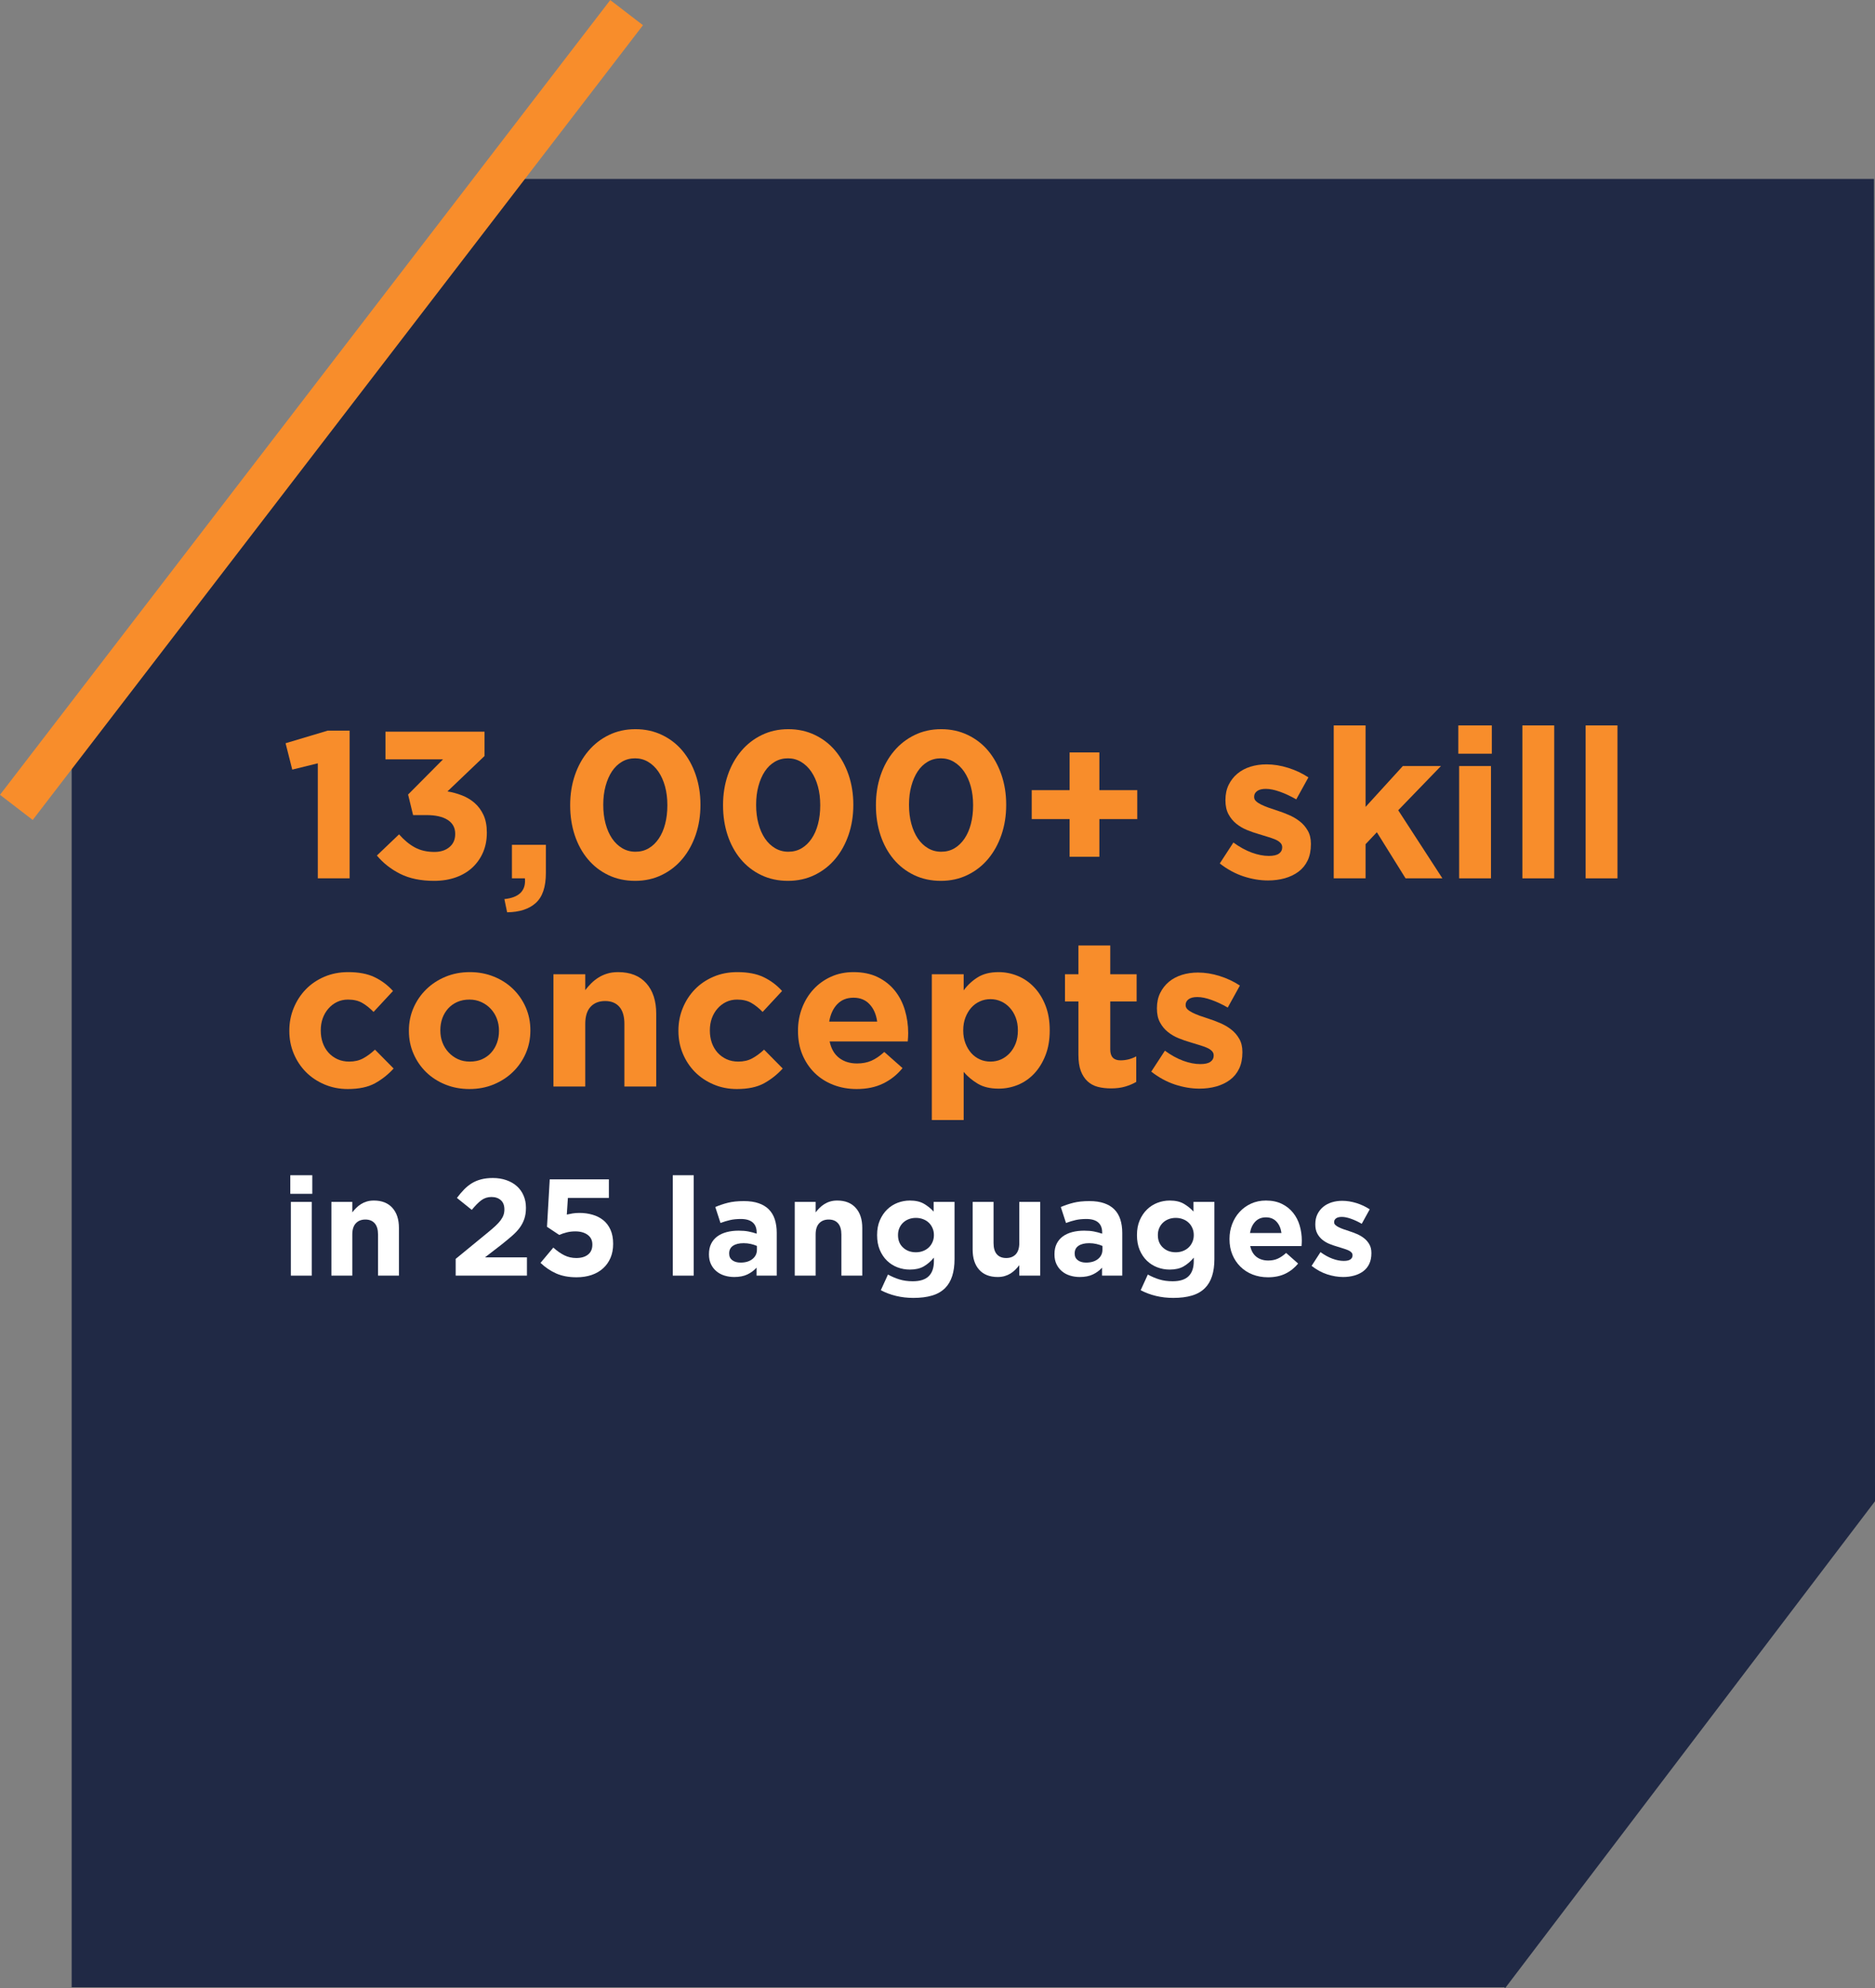
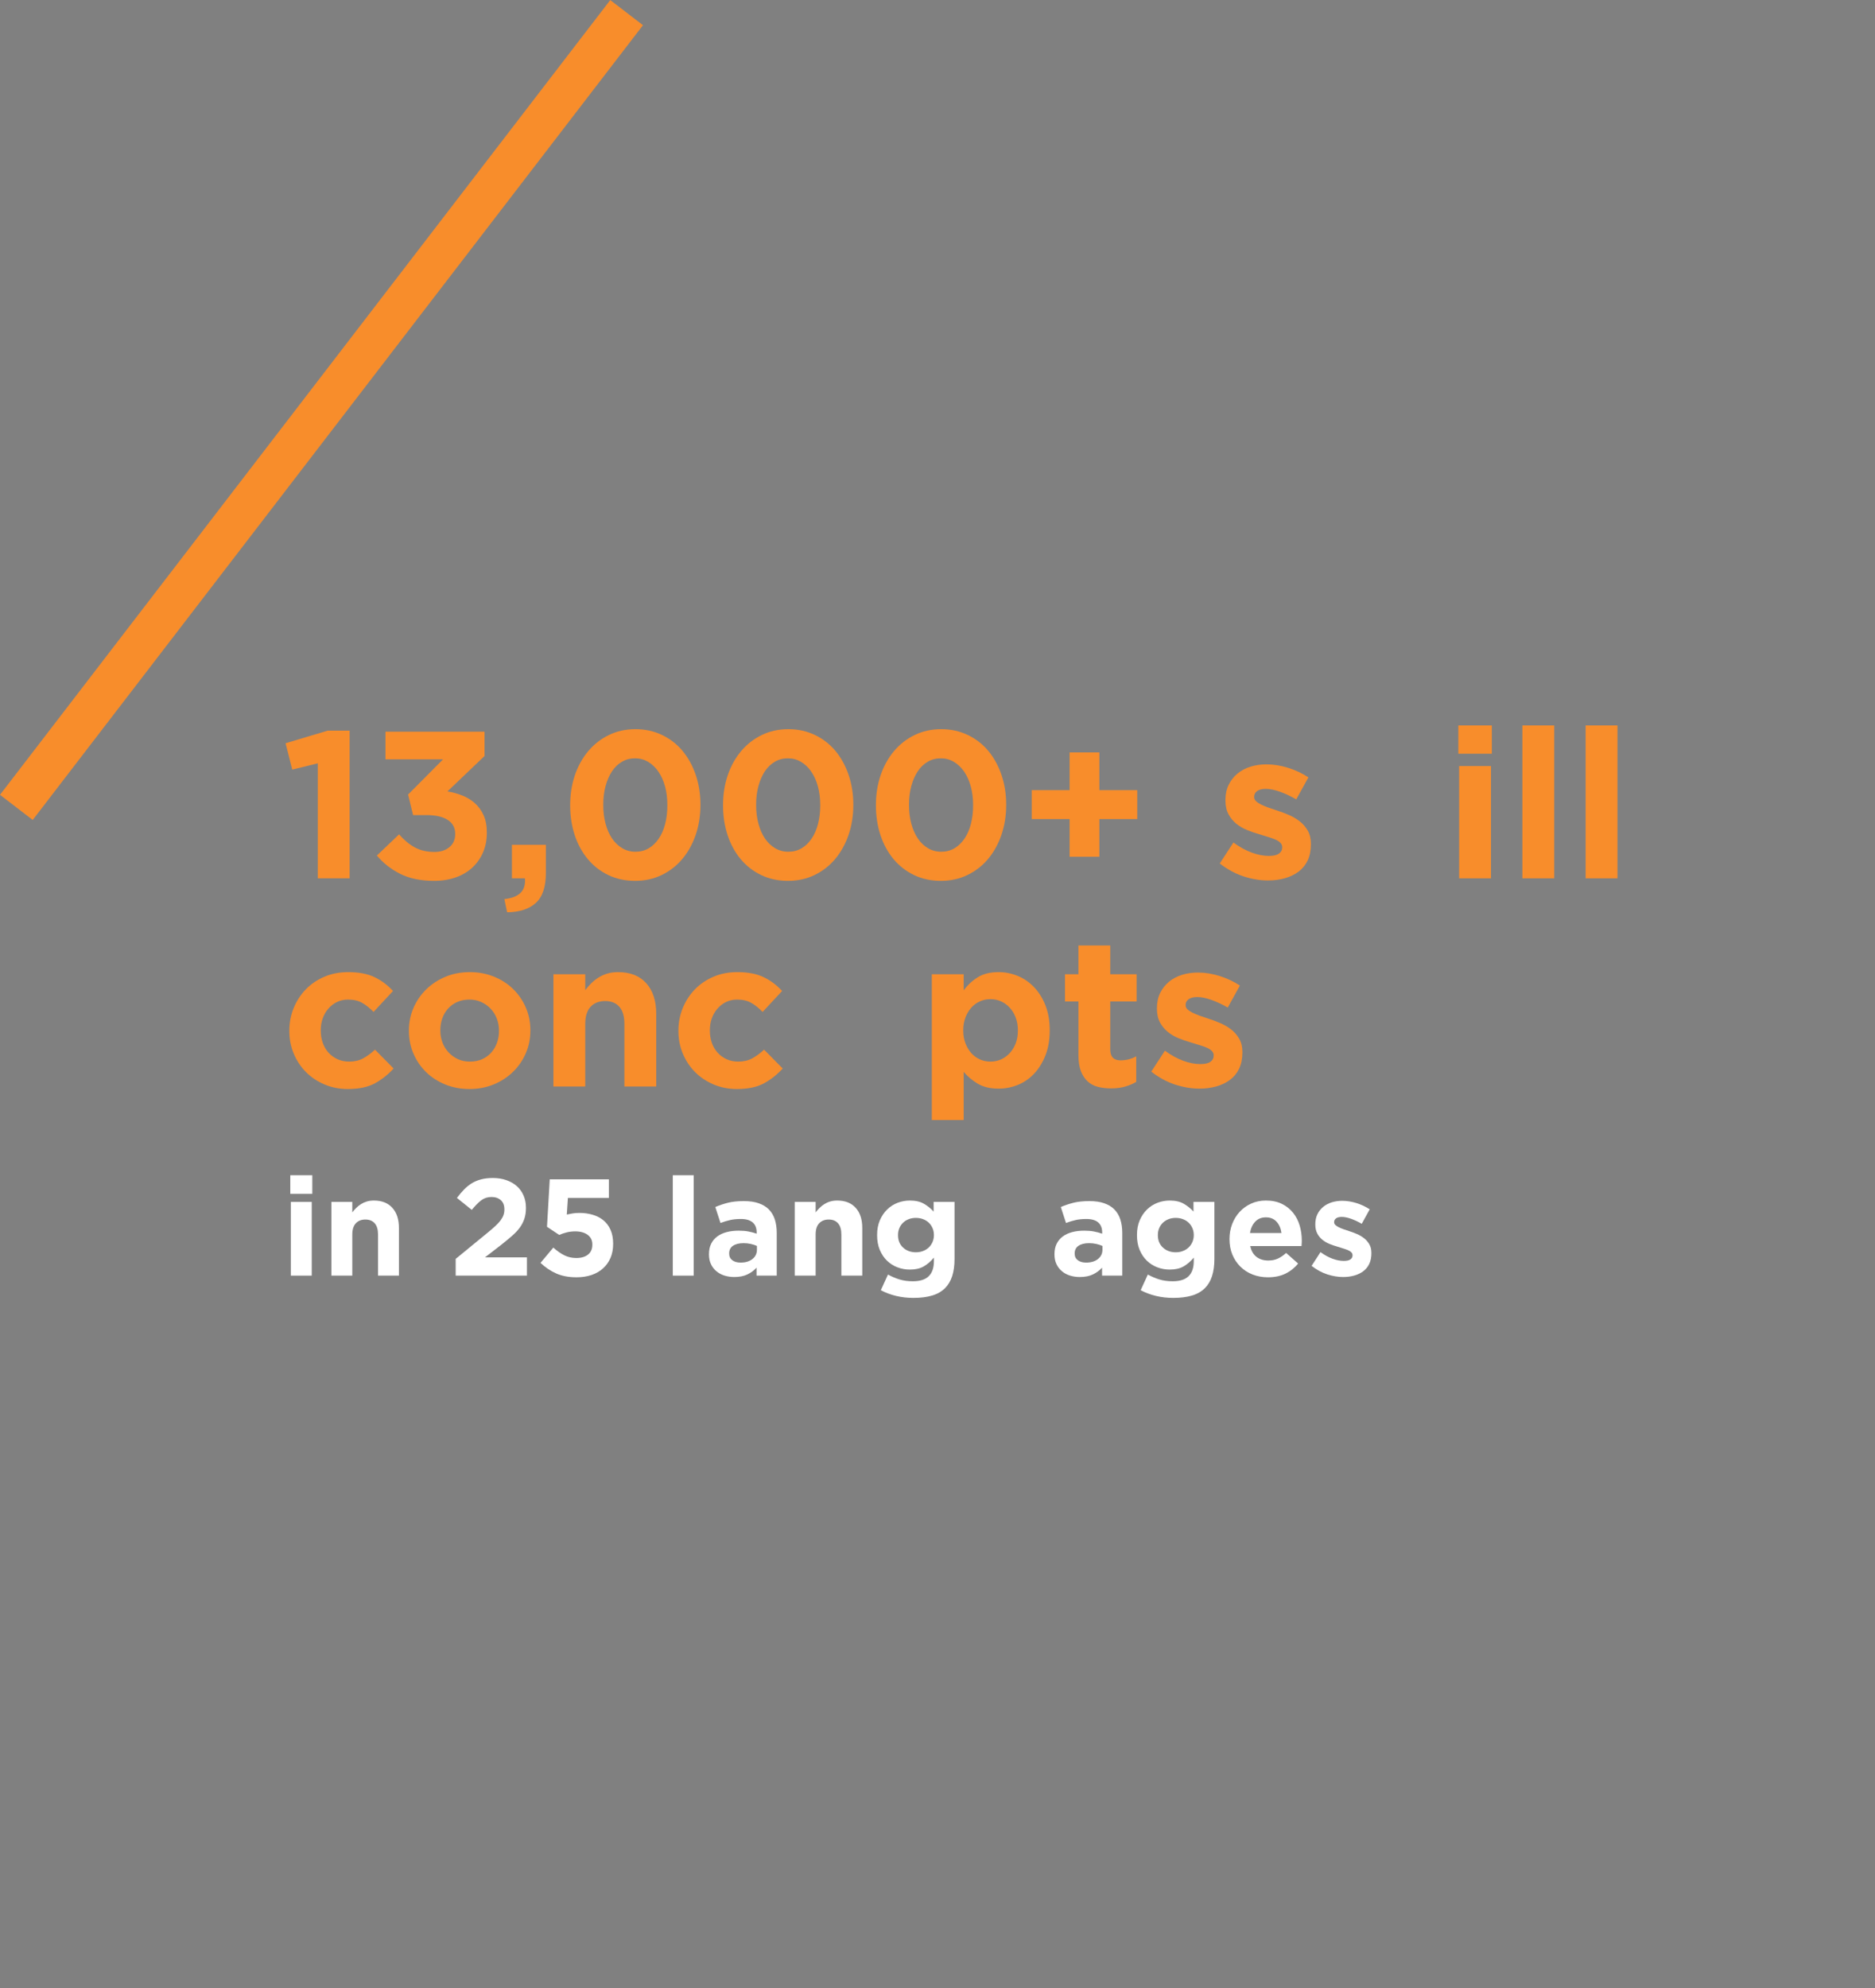
<svg xmlns="http://www.w3.org/2000/svg" width="1000" zoomAndPan="magnify" viewBox="0 0 750 795" height="1060" preserveAspectRatio="xMidYMid meet" version="1.0">
  <rect x="0" y="0" width="750" height="795" fill="#808080" stroke="none" />
  <defs>
    <g />
    <clipPath id="577d4b897a">
      <path d="M 28.668 71.551 L 750 71.551 L 750 795 L 28.668 795 Z M 28.668 71.551 " clip-rule="nonzero" />
    </clipPath>
    <clipPath id="ed21772492">
      <path d="M 189.414 71.551 L 28.668 283.047 L 28.668 794.695 L 601.555 794.695 L 601.555 794.598 L 602.09 795.004 L 750.004 600.34 L 750.004 600.305 L 749.586 71.551 Z M 189.414 71.551 " clip-rule="nonzero" />
    </clipPath>
  </defs>
  <g clip-path="url(#577d4b897a)">
    <g clip-path="url(#ed21772492)">
-       <path fill="#202945" d="M 28.668 71.551 L 750 71.551 L 750 795.273 L 28.668 795.273 Z M 28.668 71.551 " fill-opacity="1" fill-rule="nonzero" />
-     </g>
+       </g>
  </g>
  <path stroke-linecap="butt" transform="matrix(0.457, -0.595, 0.595, 0.457, -0.001, 317.844)" fill="none" stroke-linejoin="miter" d="M -0.003 10.999 L 534.145 10.997 " stroke="#f88d2b" stroke-width="22" stroke-opacity="1" stroke-miterlimit="4" />
  <g fill="#f88d2b" fill-opacity="1">
    <g transform="translate(112.214, 351.25)">
      <g>
        <path d="M 14.906 -46 L 4.688 -43.484 L 2.016 -54.031 L 18.844 -59.062 L 27.641 -59.062 L 27.641 0 L 14.906 0 Z M 14.906 -46 " />
      </g>
    </g>
  </g>
  <g fill="#f88d2b" fill-opacity="1">
    <g transform="translate(147.563, 351.25)">
      <g>
        <path d="M 26.062 1 C 20.75 1 16.234 0.066 12.516 -1.797 C 8.805 -3.672 5.695 -6.113 3.188 -9.125 L 12.062 -17.594 C 14.07 -15.301 16.18 -13.555 18.391 -12.359 C 20.598 -11.16 23.207 -10.562 26.219 -10.562 C 28.676 -10.562 30.672 -11.203 32.203 -12.484 C 33.742 -13.766 34.516 -15.492 34.516 -17.672 L 34.516 -17.844 C 34.516 -20.25 33.508 -22.094 31.5 -23.375 C 29.488 -24.656 26.672 -25.297 23.047 -25.297 L 17.672 -25.297 L 15.672 -33.516 L 29.656 -47.594 L 6.625 -47.594 L 6.625 -58.641 L 46.25 -58.641 L 46.25 -48.922 L 31.422 -34.766 C 33.43 -34.43 35.367 -33.898 37.234 -33.172 C 39.109 -32.453 40.785 -31.445 42.266 -30.156 C 43.742 -28.875 44.93 -27.27 45.828 -25.344 C 46.723 -23.414 47.172 -21.082 47.172 -18.344 L 47.172 -18.188 C 47.172 -15.383 46.68 -12.82 45.703 -10.5 C 44.723 -8.188 43.328 -6.164 41.516 -4.438 C 39.703 -2.707 37.484 -1.367 34.859 -0.422 C 32.234 0.523 29.301 1 26.062 1 Z M 26.062 1 " />
      </g>
    </g>
  </g>
  <g fill="#f88d2b" fill-opacity="1">
    <g transform="translate(199.581, 351.25)">
      <g>
        <path d="M 2.172 8.297 C 8.098 7.68 10.836 4.914 10.391 0 L 5.188 0 L 5.188 -13.406 L 18.766 -13.406 L 18.766 -2.094 C 18.766 3.438 17.422 7.414 14.734 9.844 C 12.055 12.27 8.234 13.516 3.266 13.578 Z M 2.172 8.297 " />
      </g>
    </g>
  </g>
  <g fill="#f88d2b" fill-opacity="1">
    <g transform="translate(223.538, 351.25)">
      <g>
        <path d="M 30.5 1 C 26.582 1 23.02 0.234 19.812 -1.297 C 16.602 -2.836 13.863 -4.961 11.594 -7.672 C 9.332 -10.379 7.586 -13.57 6.359 -17.25 C 5.141 -20.938 4.531 -24.906 4.531 -29.156 L 4.531 -29.328 C 4.531 -33.566 5.156 -37.531 6.406 -41.219 C 7.664 -44.906 9.441 -48.113 11.734 -50.844 C 14.023 -53.582 16.773 -55.734 19.984 -57.297 C 23.191 -58.867 26.75 -59.656 30.656 -59.656 C 34.508 -59.656 38.039 -58.883 41.25 -57.344 C 44.469 -55.812 47.207 -53.691 49.469 -50.984 C 51.727 -48.273 53.488 -45.078 54.75 -41.391 C 56.008 -37.703 56.641 -33.734 56.641 -29.484 L 56.641 -29.328 C 56.641 -25.078 56.008 -21.109 54.75 -17.422 C 53.488 -13.734 51.711 -10.52 49.422 -7.781 C 47.141 -5.051 44.391 -2.906 41.172 -1.344 C 37.961 0.219 34.406 1 30.5 1 Z M 30.656 -10.641 C 32.613 -10.641 34.375 -11.098 35.938 -12.016 C 37.5 -12.941 38.836 -14.227 39.953 -15.875 C 41.078 -17.52 41.93 -19.473 42.516 -21.734 C 43.109 -24.004 43.406 -26.477 43.406 -29.156 L 43.406 -29.328 C 43.406 -32.004 43.098 -34.473 42.484 -36.734 C 41.867 -38.992 40.988 -40.961 39.844 -42.641 C 38.695 -44.316 37.328 -45.629 35.734 -46.578 C 34.141 -47.523 32.395 -48 30.5 -48 C 28.539 -48 26.781 -47.535 25.219 -46.609 C 23.656 -45.691 22.328 -44.41 21.234 -42.766 C 20.148 -41.117 19.301 -39.164 18.688 -36.906 C 18.07 -34.645 17.766 -32.172 17.766 -29.484 L 17.766 -29.328 C 17.766 -26.641 18.07 -24.148 18.688 -21.859 C 19.301 -19.578 20.164 -17.609 21.281 -15.953 C 22.395 -14.305 23.75 -13.008 25.344 -12.062 C 26.938 -11.113 28.707 -10.641 30.656 -10.641 Z M 30.656 -10.641 " />
      </g>
    </g>
  </g>
  <g fill="#f88d2b" fill-opacity="1">
    <g transform="translate(284.687, 351.25)">
      <g>
        <path d="M 30.5 1 C 26.582 1 23.02 0.234 19.812 -1.297 C 16.602 -2.836 13.863 -4.961 11.594 -7.672 C 9.332 -10.379 7.586 -13.57 6.359 -17.25 C 5.141 -20.938 4.531 -24.906 4.531 -29.156 L 4.531 -29.328 C 4.531 -33.566 5.156 -37.531 6.406 -41.219 C 7.664 -44.906 9.441 -48.113 11.734 -50.844 C 14.023 -53.582 16.773 -55.734 19.984 -57.297 C 23.191 -58.867 26.75 -59.656 30.656 -59.656 C 34.508 -59.656 38.039 -58.883 41.25 -57.344 C 44.469 -55.812 47.207 -53.691 49.469 -50.984 C 51.727 -48.273 53.488 -45.078 54.75 -41.391 C 56.008 -37.703 56.641 -33.734 56.641 -29.484 L 56.641 -29.328 C 56.641 -25.078 56.008 -21.109 54.75 -17.422 C 53.488 -13.734 51.711 -10.52 49.422 -7.781 C 47.141 -5.051 44.391 -2.906 41.172 -1.344 C 37.961 0.219 34.406 1 30.5 1 Z M 30.656 -10.641 C 32.613 -10.641 34.375 -11.098 35.938 -12.016 C 37.5 -12.941 38.836 -14.227 39.953 -15.875 C 41.078 -17.52 41.93 -19.473 42.516 -21.734 C 43.109 -24.004 43.406 -26.477 43.406 -29.156 L 43.406 -29.328 C 43.406 -32.004 43.098 -34.473 42.484 -36.734 C 41.867 -38.992 40.988 -40.961 39.844 -42.641 C 38.695 -44.316 37.328 -45.629 35.734 -46.578 C 34.141 -47.523 32.395 -48 30.5 -48 C 28.539 -48 26.781 -47.535 25.219 -46.609 C 23.656 -45.691 22.328 -44.41 21.234 -42.766 C 20.148 -41.117 19.301 -39.164 18.688 -36.906 C 18.07 -34.645 17.766 -32.172 17.766 -29.484 L 17.766 -29.328 C 17.766 -26.641 18.07 -24.148 18.688 -21.859 C 19.301 -19.578 20.164 -17.609 21.281 -15.953 C 22.395 -14.305 23.75 -13.008 25.344 -12.062 C 26.938 -11.113 28.707 -10.641 30.656 -10.641 Z M 30.656 -10.641 " />
      </g>
    </g>
  </g>
  <g fill="#f88d2b" fill-opacity="1">
    <g transform="translate(345.836, 351.25)">
      <g>
        <path d="M 30.5 1 C 26.582 1 23.02 0.234 19.812 -1.297 C 16.602 -2.836 13.863 -4.961 11.594 -7.672 C 9.332 -10.379 7.586 -13.57 6.359 -17.25 C 5.141 -20.938 4.531 -24.906 4.531 -29.156 L 4.531 -29.328 C 4.531 -33.566 5.156 -37.531 6.406 -41.219 C 7.664 -44.906 9.441 -48.113 11.734 -50.844 C 14.023 -53.582 16.773 -55.734 19.984 -57.297 C 23.191 -58.867 26.75 -59.656 30.656 -59.656 C 34.508 -59.656 38.039 -58.883 41.25 -57.344 C 44.469 -55.812 47.207 -53.691 49.469 -50.984 C 51.727 -48.273 53.488 -45.078 54.75 -41.391 C 56.008 -37.703 56.641 -33.734 56.641 -29.484 L 56.641 -29.328 C 56.641 -25.078 56.008 -21.109 54.75 -17.422 C 53.488 -13.734 51.711 -10.52 49.422 -7.781 C 47.141 -5.051 44.391 -2.906 41.172 -1.344 C 37.961 0.219 34.406 1 30.5 1 Z M 30.656 -10.641 C 32.613 -10.641 34.375 -11.098 35.938 -12.016 C 37.5 -12.941 38.836 -14.227 39.953 -15.875 C 41.078 -17.52 41.93 -19.473 42.516 -21.734 C 43.109 -24.004 43.406 -26.477 43.406 -29.156 L 43.406 -29.328 C 43.406 -32.004 43.098 -34.473 42.484 -36.734 C 41.867 -38.992 40.988 -40.961 39.844 -42.641 C 38.695 -44.316 37.328 -45.629 35.734 -46.578 C 34.141 -47.523 32.395 -48 30.5 -48 C 28.539 -48 26.781 -47.535 25.219 -46.609 C 23.656 -45.691 22.328 -44.41 21.234 -42.766 C 20.148 -41.117 19.301 -39.164 18.688 -36.906 C 18.07 -34.645 17.766 -32.172 17.766 -29.484 L 17.766 -29.328 C 17.766 -26.641 18.07 -24.148 18.688 -21.859 C 19.301 -19.578 20.164 -17.609 21.281 -15.953 C 22.395 -14.305 23.75 -13.008 25.344 -12.062 C 26.938 -11.113 28.707 -10.641 30.656 -10.641 Z M 30.656 -10.641 " />
      </g>
    </g>
  </g>
  <g fill="#f88d2b" fill-opacity="1">
    <g transform="translate(406.985, 351.25)">
      <g>
        <path d="M 20.859 -23.703 L 5.703 -23.703 L 5.703 -35.266 L 20.859 -35.266 L 20.859 -50.359 L 32.766 -50.359 L 32.766 -35.266 L 47.922 -35.266 L 47.922 -23.703 L 32.766 -23.703 L 32.766 -8.625 L 20.859 -8.625 Z M 20.859 -23.703 " />
      </g>
    </g>
  </g>
  <g fill="#ffffff" fill-opacity="1">
    <g transform="translate(460.601, 351.25)">
      <g />
    </g>
  </g>
  <g fill="#f88d2b" fill-opacity="1">
    <g transform="translate(485.737, 351.25)">
      <g>
        <path d="M 21.453 0.844 C 18.266 0.844 15.008 0.301 11.688 -0.781 C 8.363 -1.875 5.191 -3.598 2.172 -5.953 L 7.625 -14.328 C 10.082 -12.535 12.523 -11.191 14.953 -10.297 C 17.379 -9.41 19.656 -8.969 21.781 -8.969 C 23.625 -8.969 24.977 -9.273 25.844 -9.891 C 26.707 -10.504 27.141 -11.312 27.141 -12.312 L 27.141 -12.484 C 27.141 -13.148 26.891 -13.734 26.391 -14.234 C 25.891 -14.742 25.207 -15.18 24.344 -15.547 C 23.477 -15.91 22.484 -16.258 21.359 -16.594 C 20.242 -16.926 19.07 -17.285 17.844 -17.672 C 16.281 -18.117 14.703 -18.664 13.109 -19.312 C 11.516 -19.957 10.078 -20.797 8.797 -21.828 C 7.516 -22.859 6.469 -24.129 5.656 -25.641 C 4.844 -27.148 4.438 -28.992 4.438 -31.172 L 4.438 -31.328 C 4.438 -33.617 4.867 -35.645 5.734 -37.406 C 6.598 -39.164 7.77 -40.66 9.25 -41.891 C 10.738 -43.117 12.473 -44.039 14.453 -44.656 C 16.43 -45.27 18.566 -45.578 20.859 -45.578 C 23.711 -45.578 26.602 -45.113 29.531 -44.188 C 32.469 -43.27 35.164 -42 37.625 -40.375 L 32.766 -31.578 C 30.523 -32.867 28.344 -33.891 26.219 -34.641 C 24.102 -35.398 22.234 -35.781 20.609 -35.781 C 19.047 -35.781 17.875 -35.484 17.094 -34.891 C 16.312 -34.305 15.922 -33.566 15.922 -32.672 L 15.922 -32.5 C 15.922 -31.883 16.172 -31.336 16.672 -30.859 C 17.172 -30.391 17.836 -29.945 18.672 -29.531 C 19.516 -29.113 20.477 -28.707 21.562 -28.312 C 22.656 -27.926 23.816 -27.535 25.047 -27.141 C 26.609 -26.641 28.195 -26.039 29.812 -25.344 C 31.438 -24.645 32.891 -23.789 34.172 -22.781 C 35.461 -21.781 36.523 -20.551 37.359 -19.094 C 38.203 -17.645 38.625 -15.891 38.625 -13.828 L 38.625 -13.656 C 38.625 -11.145 38.191 -8.977 37.328 -7.156 C 36.461 -5.344 35.242 -3.848 33.672 -2.672 C 32.109 -1.504 30.281 -0.625 28.188 -0.031 C 26.094 0.551 23.848 0.844 21.453 0.844 Z M 21.453 0.844 " />
      </g>
    </g>
  </g>
  <g fill="#f88d2b" fill-opacity="1">
    <g transform="translate(527.788, 351.25)">
      <g>
-         <path d="M 5.703 -61.156 L 18.438 -61.156 L 18.438 -28.562 L 33.344 -44.906 L 48.594 -44.906 L 31.5 -27.234 L 49.172 0 L 34.438 0 L 22.953 -18.438 L 18.438 -13.656 L 18.438 0 L 5.703 0 Z M 5.703 -61.156 " />
-       </g>
+         </g>
    </g>
  </g>
  <g fill="#f88d2b" fill-opacity="1">
    <g transform="translate(577.377, 351.25)">
      <g>
        <path d="M 5.953 -61.156 L 19.359 -61.156 L 19.359 -49.844 L 5.953 -49.844 Z M 6.281 -44.906 L 19.016 -44.906 L 19.016 0 L 6.281 0 Z M 6.281 -44.906 " />
      </g>
    </g>
  </g>
  <g fill="#f88d2b" fill-opacity="1">
    <g transform="translate(602.674, 351.25)">
      <g>
        <path d="M 6.281 -61.156 L 19.016 -61.156 L 19.016 0 L 6.281 0 Z M 6.281 -61.156 " />
      </g>
    </g>
  </g>
  <g fill="#f88d2b" fill-opacity="1">
    <g transform="translate(627.971, 351.25)">
      <g>
        <path d="M 6.281 -61.156 L 19.016 -61.156 L 19.016 0 L 6.281 0 Z M 6.281 -61.156 " />
      </g>
    </g>
  </g>
  <g fill="#f88d2b" fill-opacity="1">
    <g transform="translate(112.214, 434.5)">
      <g>
        <path d="M 26.891 1 C 23.535 1 20.422 0.383 17.547 -0.844 C 14.672 -2.07 12.195 -3.734 10.125 -5.828 C 8.062 -7.922 6.441 -10.375 5.266 -13.188 C 4.098 -16.008 3.516 -19.016 3.516 -22.203 L 3.516 -22.375 C 3.516 -25.551 4.098 -28.562 5.266 -31.406 C 6.441 -34.258 8.062 -36.75 10.125 -38.875 C 12.195 -41 14.672 -42.676 17.547 -43.906 C 20.422 -45.133 23.594 -45.75 27.062 -45.75 C 31.301 -45.75 34.816 -45.078 37.609 -43.734 C 40.41 -42.391 42.867 -40.547 44.984 -38.203 L 37.203 -29.828 C 35.742 -31.336 34.242 -32.535 32.703 -33.422 C 31.172 -34.316 29.266 -34.766 26.984 -34.766 C 25.359 -34.766 23.891 -34.441 22.578 -33.797 C 21.266 -33.16 20.117 -32.281 19.141 -31.156 C 18.16 -30.039 17.406 -28.742 16.875 -27.266 C 16.352 -25.785 16.094 -24.207 16.094 -22.531 L 16.094 -22.375 C 16.094 -20.633 16.352 -19.008 16.875 -17.5 C 17.406 -16 18.172 -14.688 19.172 -13.562 C 20.18 -12.445 21.383 -11.566 22.781 -10.922 C 24.188 -10.285 25.754 -9.969 27.484 -9.969 C 29.598 -9.969 31.453 -10.398 33.047 -11.266 C 34.641 -12.129 36.219 -13.289 37.781 -14.75 L 45.234 -7.203 C 43.055 -4.805 40.57 -2.836 37.781 -1.297 C 34.988 0.234 31.359 1 26.891 1 Z M 26.891 1 " />
      </g>
    </g>
  </g>
  <g fill="#f88d2b" fill-opacity="1">
    <g transform="translate(160.044, 434.5)">
      <g>
        <path d="M 27.734 1 C 24.266 1 21.051 0.398 18.094 -0.797 C 15.133 -1.992 12.578 -3.641 10.422 -5.734 C 8.273 -7.828 6.586 -10.285 5.359 -13.109 C 4.129 -15.93 3.516 -18.961 3.516 -22.203 L 3.516 -22.375 C 3.516 -25.613 4.129 -28.641 5.359 -31.453 C 6.586 -34.273 8.289 -36.75 10.469 -38.875 C 12.645 -41 15.211 -42.676 18.172 -43.906 C 21.141 -45.133 24.383 -45.75 27.906 -45.75 C 31.363 -45.75 34.57 -45.145 37.531 -43.938 C 40.488 -42.738 43.039 -41.094 45.188 -39 C 47.344 -36.906 49.035 -34.445 50.266 -31.625 C 51.492 -28.801 52.109 -25.77 52.109 -22.531 L 52.109 -22.375 C 52.109 -19.133 51.492 -16.102 50.266 -13.281 C 49.035 -10.457 47.332 -7.984 45.156 -5.859 C 42.977 -3.742 40.41 -2.07 37.453 -0.844 C 34.492 0.383 31.254 1 27.734 1 Z M 27.906 -9.969 C 29.738 -9.969 31.367 -10.285 32.797 -10.922 C 34.223 -11.566 35.438 -12.445 36.438 -13.562 C 37.445 -14.688 38.219 -15.988 38.75 -17.469 C 39.281 -18.945 39.547 -20.523 39.547 -22.203 L 39.547 -22.375 C 39.547 -24.051 39.266 -25.629 38.703 -27.109 C 38.148 -28.586 37.344 -29.898 36.281 -31.047 C 35.219 -32.191 33.957 -33.098 32.5 -33.766 C 31.051 -34.43 29.461 -34.766 27.734 -34.766 C 25.891 -34.766 24.254 -34.441 22.828 -33.797 C 21.398 -33.16 20.18 -32.281 19.172 -31.156 C 18.172 -30.039 17.406 -28.742 16.875 -27.266 C 16.352 -25.785 16.094 -24.207 16.094 -22.531 L 16.094 -22.375 C 16.094 -20.695 16.367 -19.117 16.922 -17.641 C 17.484 -16.16 18.289 -14.848 19.344 -13.703 C 20.406 -12.555 21.648 -11.645 23.078 -10.969 C 24.504 -10.301 26.113 -9.969 27.906 -9.969 Z M 27.906 -9.969 " />
      </g>
    </g>
  </g>
  <g fill="#f88d2b" fill-opacity="1">
    <g transform="translate(215.664, 434.5)">
      <g>
        <path d="M 5.703 -44.906 L 18.438 -44.906 L 18.438 -38.547 C 19.156 -39.492 19.945 -40.398 20.812 -41.266 C 21.688 -42.129 22.648 -42.895 23.703 -43.562 C 24.766 -44.238 25.938 -44.77 27.219 -45.156 C 28.508 -45.551 29.961 -45.75 31.578 -45.75 C 36.441 -45.75 40.195 -44.266 42.844 -41.297 C 45.5 -38.336 46.828 -34.266 46.828 -29.078 L 46.828 0 L 34.094 0 L 34.094 -25.047 C 34.094 -28.066 33.422 -30.344 32.078 -31.875 C 30.742 -33.414 28.848 -34.188 26.391 -34.188 C 23.93 -34.188 21.988 -33.414 20.562 -31.875 C 19.145 -30.344 18.438 -28.066 18.438 -25.047 L 18.438 0 L 5.703 0 Z M 5.703 -44.906 " />
      </g>
    </g>
  </g>
  <g fill="#f88d2b" fill-opacity="1">
    <g transform="translate(267.85, 434.5)">
      <g>
        <path d="M 26.891 1 C 23.535 1 20.422 0.383 17.547 -0.844 C 14.672 -2.07 12.195 -3.734 10.125 -5.828 C 8.062 -7.922 6.441 -10.375 5.266 -13.188 C 4.098 -16.008 3.516 -19.016 3.516 -22.203 L 3.516 -22.375 C 3.516 -25.551 4.098 -28.562 5.266 -31.406 C 6.441 -34.258 8.062 -36.75 10.125 -38.875 C 12.195 -41 14.672 -42.676 17.547 -43.906 C 20.422 -45.133 23.594 -45.75 27.062 -45.75 C 31.301 -45.75 34.816 -45.078 37.609 -43.734 C 40.41 -42.391 42.867 -40.547 44.984 -38.203 L 37.203 -29.828 C 35.742 -31.336 34.242 -32.535 32.703 -33.422 C 31.172 -34.316 29.266 -34.766 26.984 -34.766 C 25.359 -34.766 23.891 -34.441 22.578 -33.797 C 21.266 -33.16 20.117 -32.281 19.141 -31.156 C 18.16 -30.039 17.406 -28.742 16.875 -27.266 C 16.352 -25.785 16.094 -24.207 16.094 -22.531 L 16.094 -22.375 C 16.094 -20.633 16.352 -19.008 16.875 -17.5 C 17.406 -16 18.172 -14.688 19.172 -13.562 C 20.18 -12.445 21.383 -11.566 22.781 -10.922 C 24.188 -10.285 25.754 -9.969 27.484 -9.969 C 29.598 -9.969 31.453 -10.398 33.047 -11.266 C 34.641 -12.129 36.219 -13.289 37.781 -14.75 L 45.234 -7.203 C 43.055 -4.805 40.57 -2.836 37.781 -1.297 C 34.988 0.234 31.359 1 26.891 1 Z M 26.891 1 " />
      </g>
    </g>
  </g>
  <g fill="#f88d2b" fill-opacity="1">
    <g transform="translate(315.68, 434.5)">
      <g>
-         <path d="M 26.984 1 C 23.629 1 20.516 0.441 17.641 -0.672 C 14.766 -1.785 12.273 -3.375 10.172 -5.438 C 8.078 -7.508 6.441 -9.953 5.266 -12.766 C 4.098 -15.586 3.516 -18.734 3.516 -22.203 L 3.516 -22.375 C 3.516 -25.551 4.055 -28.562 5.141 -31.406 C 6.234 -34.258 7.758 -36.75 9.719 -38.875 C 11.676 -41 14.008 -42.676 16.719 -43.906 C 19.426 -45.133 22.426 -45.75 25.719 -45.75 C 29.457 -45.75 32.695 -45.078 35.438 -43.734 C 38.176 -42.391 40.453 -40.586 42.266 -38.328 C 44.078 -36.066 45.414 -33.469 46.281 -30.531 C 47.156 -27.602 47.594 -24.547 47.594 -21.359 C 47.594 -20.859 47.578 -20.328 47.547 -19.766 C 47.516 -19.211 47.473 -18.629 47.422 -18.016 L 16.172 -18.016 C 16.785 -15.109 18.055 -12.914 19.984 -11.438 C 21.91 -9.957 24.297 -9.219 27.141 -9.219 C 29.266 -9.219 31.164 -9.578 32.844 -10.297 C 34.52 -11.023 36.25 -12.203 38.031 -13.828 L 45.328 -7.375 C 43.203 -4.75 40.629 -2.695 37.609 -1.219 C 34.598 0.258 31.055 1 26.984 1 Z M 35.188 -25.969 C 34.801 -28.82 33.797 -31.125 32.172 -32.875 C 30.555 -34.633 28.406 -35.516 25.719 -35.516 C 23.039 -35.516 20.875 -34.648 19.219 -32.922 C 17.57 -31.191 16.5 -28.875 16 -25.969 Z M 35.188 -25.969 " />
-       </g>
+         </g>
    </g>
  </g>
  <g fill="#f88d2b" fill-opacity="1">
    <g transform="translate(367.029, 434.5)">
      <g>
-         <path d="M 5.703 -44.906 L 18.438 -44.906 L 18.438 -38.453 C 20 -40.578 21.879 -42.32 24.078 -43.688 C 26.285 -45.062 29.066 -45.75 32.422 -45.75 C 35.047 -45.75 37.586 -45.242 40.047 -44.234 C 42.504 -43.234 44.68 -41.738 46.578 -39.75 C 48.484 -37.77 50.004 -35.344 51.141 -32.469 C 52.285 -29.594 52.859 -26.281 52.859 -22.531 L 52.859 -22.375 C 52.859 -18.625 52.285 -15.312 51.141 -12.438 C 50.004 -9.562 48.5 -7.129 46.625 -5.141 C 44.75 -3.16 42.582 -1.664 40.125 -0.656 C 37.664 0.344 35.098 0.844 32.422 0.844 C 29.016 0.844 26.207 0.172 24 -1.172 C 21.789 -2.516 19.938 -4.078 18.438 -5.859 L 18.438 13.406 L 5.703 13.406 Z M 29.156 -9.969 C 30.664 -9.969 32.078 -10.258 33.391 -10.844 C 34.703 -11.438 35.859 -12.273 36.859 -13.359 C 37.867 -14.453 38.664 -15.75 39.25 -17.25 C 39.832 -18.758 40.125 -20.469 40.125 -22.375 L 40.125 -22.531 C 40.125 -24.375 39.832 -26.062 39.25 -27.594 C 38.664 -29.133 37.867 -30.445 36.859 -31.531 C 35.859 -32.625 34.703 -33.461 33.391 -34.047 C 32.078 -34.641 30.664 -34.938 29.156 -34.938 C 27.645 -34.938 26.234 -34.641 24.922 -34.047 C 23.609 -33.461 22.461 -32.625 21.484 -31.531 C 20.516 -30.445 19.734 -29.133 19.141 -27.594 C 18.555 -26.062 18.266 -24.375 18.266 -22.531 L 18.266 -22.375 C 18.266 -20.531 18.555 -18.836 19.141 -17.297 C 19.734 -15.766 20.516 -14.453 21.484 -13.359 C 22.461 -12.273 23.609 -11.438 24.922 -10.844 C 26.234 -10.258 27.645 -9.969 29.156 -9.969 Z M 29.156 -9.969 " />
+         <path d="M 5.703 -44.906 L 18.438 -44.906 L 18.438 -38.453 C 20 -40.578 21.879 -42.32 24.078 -43.688 C 26.285 -45.062 29.066 -45.75 32.422 -45.75 C 35.047 -45.75 37.586 -45.242 40.047 -44.234 C 42.504 -43.234 44.68 -41.738 46.578 -39.75 C 48.484 -37.77 50.004 -35.344 51.141 -32.469 C 52.285 -29.594 52.859 -26.281 52.859 -22.531 C 52.859 -18.625 52.285 -15.312 51.141 -12.438 C 50.004 -9.562 48.5 -7.129 46.625 -5.141 C 44.75 -3.16 42.582 -1.664 40.125 -0.656 C 37.664 0.344 35.098 0.844 32.422 0.844 C 29.016 0.844 26.207 0.172 24 -1.172 C 21.789 -2.516 19.938 -4.078 18.438 -5.859 L 18.438 13.406 L 5.703 13.406 Z M 29.156 -9.969 C 30.664 -9.969 32.078 -10.258 33.391 -10.844 C 34.703 -11.438 35.859 -12.273 36.859 -13.359 C 37.867 -14.453 38.664 -15.75 39.25 -17.25 C 39.832 -18.758 40.125 -20.469 40.125 -22.375 L 40.125 -22.531 C 40.125 -24.375 39.832 -26.062 39.25 -27.594 C 38.664 -29.133 37.867 -30.445 36.859 -31.531 C 35.859 -32.625 34.703 -33.461 33.391 -34.047 C 32.078 -34.641 30.664 -34.938 29.156 -34.938 C 27.645 -34.938 26.234 -34.641 24.922 -34.047 C 23.609 -33.461 22.461 -32.625 21.484 -31.531 C 20.516 -30.445 19.734 -29.133 19.141 -27.594 C 18.555 -26.062 18.266 -24.375 18.266 -22.531 L 18.266 -22.375 C 18.266 -20.531 18.555 -18.836 19.141 -17.297 C 19.734 -15.766 20.516 -14.453 21.484 -13.359 C 22.461 -12.273 23.609 -11.438 24.922 -10.844 C 26.234 -10.258 27.645 -9.969 29.156 -9.969 Z M 29.156 -9.969 " />
      </g>
    </g>
  </g>
  <g fill="#f88d2b" fill-opacity="1">
    <g transform="translate(423.571, 434.5)">
      <g>
        <path d="M 20.859 0.75 C 18.898 0.75 17.125 0.539 15.531 0.125 C 13.945 -0.289 12.582 -1.031 11.438 -2.094 C 10.289 -3.156 9.395 -4.535 8.75 -6.234 C 8.113 -7.941 7.797 -10.109 7.797 -12.734 L 7.797 -34.016 L 2.422 -34.016 L 2.422 -44.906 L 7.797 -44.906 L 7.797 -56.391 L 20.531 -56.391 L 20.531 -44.906 L 31.078 -44.906 L 31.078 -34.016 L 20.531 -34.016 L 20.531 -14.828 C 20.531 -11.922 21.895 -10.469 24.625 -10.469 C 26.863 -10.469 28.961 -11 30.922 -12.062 L 30.922 -1.844 C 29.578 -1.062 28.094 -0.438 26.469 0.031 C 24.852 0.508 22.984 0.75 20.859 0.75 Z M 20.859 0.75 " />
      </g>
    </g>
  </g>
  <g fill="#f88d2b" fill-opacity="1">
    <g transform="translate(458.333, 434.5)">
      <g>
        <path d="M 21.453 0.844 C 18.266 0.844 15.008 0.301 11.688 -0.781 C 8.363 -1.875 5.191 -3.598 2.172 -5.953 L 7.625 -14.328 C 10.082 -12.535 12.523 -11.191 14.953 -10.297 C 17.379 -9.41 19.656 -8.969 21.781 -8.969 C 23.625 -8.969 24.977 -9.273 25.844 -9.891 C 26.707 -10.504 27.141 -11.312 27.141 -12.312 L 27.141 -12.484 C 27.141 -13.148 26.891 -13.734 26.391 -14.234 C 25.891 -14.742 25.207 -15.18 24.344 -15.547 C 23.477 -15.91 22.484 -16.258 21.359 -16.594 C 20.242 -16.926 19.07 -17.285 17.844 -17.672 C 16.281 -18.117 14.703 -18.664 13.109 -19.312 C 11.516 -19.957 10.078 -20.797 8.797 -21.828 C 7.516 -22.859 6.469 -24.129 5.656 -25.641 C 4.844 -27.148 4.438 -28.992 4.438 -31.172 L 4.438 -31.328 C 4.438 -33.617 4.867 -35.645 5.734 -37.406 C 6.598 -39.164 7.77 -40.66 9.25 -41.891 C 10.738 -43.117 12.473 -44.039 14.453 -44.656 C 16.43 -45.27 18.566 -45.578 20.859 -45.578 C 23.711 -45.578 26.602 -45.113 29.531 -44.188 C 32.469 -43.27 35.164 -42 37.625 -40.375 L 32.766 -31.578 C 30.523 -32.867 28.344 -33.891 26.219 -34.641 C 24.102 -35.398 22.234 -35.781 20.609 -35.781 C 19.047 -35.781 17.875 -35.484 17.094 -34.891 C 16.312 -34.305 15.922 -33.566 15.922 -32.672 L 15.922 -32.5 C 15.922 -31.883 16.172 -31.336 16.672 -30.859 C 17.172 -30.391 17.836 -29.945 18.672 -29.531 C 19.516 -29.113 20.477 -28.707 21.562 -28.312 C 22.656 -27.926 23.816 -27.535 25.047 -27.141 C 26.609 -26.641 28.195 -26.039 29.812 -25.344 C 31.438 -24.645 32.891 -23.789 34.172 -22.781 C 35.461 -21.781 36.523 -20.551 37.359 -19.094 C 38.203 -17.645 38.625 -15.891 38.625 -13.828 L 38.625 -13.656 C 38.625 -11.145 38.191 -8.977 37.328 -7.156 C 36.461 -5.344 35.242 -3.848 33.672 -2.672 C 32.109 -1.504 30.281 -0.625 28.188 -0.031 C 26.094 0.551 23.848 0.844 21.453 0.844 Z M 21.453 0.844 " />
      </g>
    </g>
  </g>
  <g fill="#ffffff" fill-opacity="1">
    <g transform="translate(112.214, 510.128)">
      <g>
        <path d="M 3.906 -40.156 L 12.703 -40.156 L 12.703 -32.719 L 3.906 -32.719 Z M 4.125 -29.484 L 12.484 -29.484 L 12.484 0 L 4.125 0 Z M 4.125 -29.484 " />
      </g>
    </g>
  </g>
  <g fill="#ffffff" fill-opacity="1">
    <g transform="translate(128.823, 510.128)">
      <g>
        <path d="M 3.734 -29.484 L 12.094 -29.484 L 12.094 -25.297 C 12.57 -25.922 13.094 -26.516 13.656 -27.078 C 14.227 -27.648 14.863 -28.156 15.562 -28.594 C 16.258 -29.039 17.031 -29.391 17.875 -29.641 C 18.719 -29.898 19.672 -30.031 20.734 -30.031 C 23.922 -30.031 26.383 -29.055 28.125 -27.109 C 29.875 -25.172 30.75 -22.492 30.75 -19.078 L 30.75 0 L 22.391 0 L 22.391 -16.438 C 22.391 -18.426 21.945 -19.922 21.062 -20.922 C 20.188 -21.93 18.941 -22.438 17.328 -22.438 C 15.711 -22.438 14.438 -21.93 13.5 -20.922 C 12.562 -19.922 12.094 -18.426 12.094 -16.438 L 12.094 0 L 3.734 0 Z M 3.734 -29.484 " />
      </g>
    </g>
  </g>
  <g fill="#ffffff" fill-opacity="1">
    <g transform="translate(163.085, 510.128)">
      <g />
    </g>
  </g>
  <g fill="#ffffff" fill-opacity="1">
    <g transform="translate(179.584, 510.128)">
      <g>
        <path d="M 2.688 -6.703 L 15.516 -17.219 C 16.723 -18.207 17.75 -19.094 18.594 -19.875 C 19.438 -20.664 20.125 -21.414 20.656 -22.125 C 21.188 -22.844 21.57 -23.539 21.812 -24.219 C 22.051 -24.906 22.172 -25.648 22.172 -26.453 C 22.172 -28.109 21.691 -29.352 20.734 -30.188 C 19.785 -31.031 18.539 -31.453 17 -31.453 C 15.488 -31.453 14.156 -31.031 13 -30.188 C 11.852 -29.352 10.562 -28.055 9.125 -26.297 L 3.188 -31.078 C 4.145 -32.359 5.109 -33.492 6.078 -34.484 C 7.047 -35.473 8.086 -36.305 9.203 -36.984 C 10.328 -37.66 11.566 -38.172 12.922 -38.516 C 14.273 -38.867 15.816 -39.047 17.547 -39.047 C 19.523 -39.047 21.328 -38.758 22.953 -38.188 C 24.586 -37.625 25.984 -36.828 27.141 -35.797 C 28.297 -34.773 29.191 -33.531 29.828 -32.062 C 30.473 -30.594 30.797 -28.961 30.797 -27.172 L 30.797 -27.062 C 30.797 -25.445 30.582 -24.004 30.156 -22.734 C 29.738 -21.473 29.117 -20.281 28.297 -19.156 C 27.473 -18.039 26.414 -16.926 25.125 -15.812 C 23.844 -14.695 22.363 -13.477 20.688 -12.156 L 14.406 -7.312 L 31.188 -7.312 L 31.188 0 L 2.688 0 Z M 2.688 -6.703 " />
      </g>
    </g>
  </g>
  <g fill="#ffffff" fill-opacity="1">
    <g transform="translate(213.847, 510.128)">
      <g>
        <path d="M 16.781 0.656 C 13.656 0.656 10.938 0.145 8.625 -0.875 C 6.32 -1.906 4.234 -3.316 2.359 -5.109 L 7.484 -11.219 C 8.953 -9.895 10.414 -8.867 11.875 -8.141 C 13.344 -7.41 14.941 -7.047 16.672 -7.047 C 18.648 -7.047 20.211 -7.504 21.359 -8.422 C 22.516 -9.336 23.094 -10.656 23.094 -12.375 L 23.094 -12.484 C 23.094 -14.129 22.461 -15.41 21.203 -16.328 C 19.941 -17.242 18.301 -17.703 16.281 -17.703 C 15.07 -17.703 13.926 -17.566 12.844 -17.297 C 11.758 -17.023 10.758 -16.688 9.844 -16.281 L 4.953 -19.531 L 6.047 -38.5 L 29.703 -38.5 L 29.703 -31.078 L 13.312 -31.078 L 12.875 -24.422 C 13.645 -24.598 14.41 -24.75 15.172 -24.875 C 15.941 -25.008 16.863 -25.078 17.938 -25.078 C 19.801 -25.078 21.547 -24.836 23.172 -24.359 C 24.805 -23.891 26.238 -23.16 27.469 -22.172 C 28.695 -21.18 29.66 -19.906 30.359 -18.344 C 31.055 -16.781 31.406 -14.922 31.406 -12.766 L 31.406 -12.656 C 31.406 -10.594 31.055 -8.742 30.359 -7.109 C 29.66 -5.484 28.676 -4.094 27.406 -2.938 C 26.145 -1.781 24.609 -0.891 22.797 -0.266 C 20.984 0.348 18.977 0.656 16.781 0.656 Z M 16.781 0.656 " />
      </g>
    </g>
  </g>
  <g fill="#ffffff" fill-opacity="1">
    <g transform="translate(248.494, 510.128)">
      <g />
    </g>
  </g>
  <g fill="#ffffff" fill-opacity="1">
    <g transform="translate(264.993, 510.128)">
      <g>
        <path d="M 4.125 -40.156 L 12.484 -40.156 L 12.484 0 L 4.125 0 Z M 4.125 -40.156 " />
      </g>
    </g>
  </g>
  <g fill="#ffffff" fill-opacity="1">
    <g transform="translate(281.602, 510.128)">
      <g>
        <path d="M 12.094 0.547 C 10.707 0.547 9.398 0.352 8.172 -0.031 C 6.941 -0.414 5.867 -0.992 4.953 -1.766 C 4.035 -2.535 3.312 -3.477 2.781 -4.594 C 2.25 -5.707 1.984 -7 1.984 -8.469 L 1.984 -8.578 C 1.984 -10.191 2.273 -11.582 2.859 -12.75 C 3.441 -13.926 4.254 -14.898 5.297 -15.672 C 6.348 -16.441 7.598 -17.02 9.047 -17.406 C 10.492 -17.789 12.098 -17.984 13.859 -17.984 C 15.359 -17.984 16.664 -17.875 17.781 -17.656 C 18.906 -17.438 20 -17.145 21.062 -16.781 L 21.062 -17.266 C 21.062 -19.023 20.531 -20.363 19.469 -21.281 C 18.406 -22.195 16.828 -22.656 14.734 -22.656 C 13.117 -22.656 11.695 -22.516 10.469 -22.234 C 9.25 -21.961 7.957 -21.57 6.594 -21.062 L 4.516 -27.438 C 6.129 -28.133 7.812 -28.703 9.562 -29.141 C 11.32 -29.586 13.453 -29.812 15.953 -29.812 C 18.266 -29.812 20.234 -29.523 21.859 -28.953 C 23.492 -28.391 24.844 -27.578 25.906 -26.516 C 27.008 -25.41 27.816 -24.062 28.328 -22.469 C 28.836 -20.875 29.094 -19.086 29.094 -17.109 L 29.094 0 L 21.016 0 L 21.016 -3.188 C 19.984 -2.051 18.754 -1.145 17.328 -0.469 C 15.898 0.207 14.156 0.547 12.094 0.547 Z M 14.625 -5.219 C 16.602 -5.219 18.188 -5.691 19.375 -6.641 C 20.57 -7.598 21.172 -8.848 21.172 -10.391 L 21.172 -11.875 C 20.441 -12.207 19.625 -12.473 18.719 -12.672 C 17.82 -12.879 16.863 -12.984 15.844 -12.984 C 14.039 -12.984 12.625 -12.633 11.594 -11.938 C 10.57 -11.238 10.062 -10.227 10.062 -8.906 L 10.062 -8.797 C 10.062 -7.66 10.484 -6.781 11.328 -6.156 C 12.172 -5.531 13.27 -5.219 14.625 -5.219 Z M 14.625 -5.219 " />
      </g>
    </g>
  </g>
  <g fill="#ffffff" fill-opacity="1">
    <g transform="translate(314.159, 510.128)">
      <g>
        <path d="M 3.734 -29.484 L 12.094 -29.484 L 12.094 -25.297 C 12.57 -25.922 13.094 -26.516 13.656 -27.078 C 14.227 -27.648 14.863 -28.156 15.562 -28.594 C 16.258 -29.039 17.031 -29.391 17.875 -29.641 C 18.719 -29.898 19.672 -30.031 20.734 -30.031 C 23.922 -30.031 26.383 -29.055 28.125 -27.109 C 29.875 -25.172 30.75 -22.492 30.75 -19.078 L 30.75 0 L 22.391 0 L 22.391 -16.438 C 22.391 -18.426 21.945 -19.922 21.062 -20.922 C 20.188 -21.93 18.941 -22.438 17.328 -22.438 C 15.711 -22.438 14.438 -21.93 13.5 -20.922 C 12.562 -19.922 12.094 -18.426 12.094 -16.438 L 12.094 0 L 3.734 0 Z M 3.734 -29.484 " />
      </g>
    </g>
  </g>
  <g fill="#ffffff" fill-opacity="1">
    <g transform="translate(348.422, 510.128)">
      <g>
        <path d="M 16.938 8.906 C 14.52 8.906 12.207 8.641 10 8.109 C 7.801 7.578 5.77 6.816 3.906 5.828 L 6.766 -0.438 C 8.305 0.406 9.852 1.062 11.406 1.531 C 12.969 2.008 14.738 2.25 16.719 2.25 C 19.582 2.25 21.703 1.57 23.078 0.219 C 24.453 -1.133 25.141 -3.133 25.141 -5.781 L 25.141 -7.203 C 23.891 -5.703 22.531 -4.531 21.062 -3.688 C 19.594 -2.844 17.742 -2.422 15.516 -2.422 C 13.785 -2.422 12.129 -2.723 10.547 -3.328 C 8.973 -3.93 7.582 -4.816 6.375 -5.984 C 5.164 -7.16 4.203 -8.602 3.484 -10.312 C 2.773 -12.02 2.422 -13.973 2.422 -16.172 L 2.422 -16.281 C 2.422 -18.477 2.785 -20.426 3.516 -22.125 C 4.254 -23.832 5.227 -25.273 6.438 -26.453 C 7.645 -27.629 9.035 -28.52 10.609 -29.125 C 12.191 -29.727 13.828 -30.031 15.516 -30.031 C 17.785 -30.031 19.648 -29.609 21.109 -28.766 C 22.578 -27.922 23.883 -26.875 25.031 -25.625 L 25.031 -29.484 L 33.391 -29.484 L 33.391 -6.656 C 33.391 -1.414 32.141 2.453 29.641 4.953 C 28.254 6.348 26.504 7.352 24.391 7.969 C 22.285 8.594 19.801 8.906 16.938 8.906 Z M 17.938 -9.344 C 18.957 -9.344 19.906 -9.508 20.781 -9.844 C 21.664 -10.176 22.426 -10.645 23.062 -11.25 C 23.707 -11.852 24.211 -12.578 24.578 -13.422 C 24.953 -14.266 25.141 -15.18 25.141 -16.172 L 25.141 -16.281 C 25.141 -17.27 24.953 -18.188 24.578 -19.031 C 24.211 -19.875 23.707 -20.598 23.062 -21.203 C 22.426 -21.805 21.664 -22.27 20.781 -22.594 C 19.906 -22.926 18.957 -23.094 17.938 -23.094 C 16.906 -23.094 15.957 -22.926 15.094 -22.594 C 14.238 -22.27 13.488 -21.805 12.844 -21.203 C 12.195 -20.598 11.691 -19.875 11.328 -19.031 C 10.961 -18.188 10.781 -17.27 10.781 -16.281 L 10.781 -16.172 C 10.781 -14.117 11.457 -12.469 12.812 -11.219 C 14.164 -9.969 15.875 -9.344 17.938 -9.344 Z M 17.938 -9.344 " />
      </g>
    </g>
  </g>
  <g fill="#ffffff" fill-opacity="1">
    <g transform="translate(385.544, 510.128)">
      <g>
-         <path d="M 13.531 0.547 C 10.344 0.547 7.875 -0.422 6.125 -2.359 C 4.383 -4.305 3.516 -6.984 3.516 -10.391 L 3.516 -29.484 L 11.875 -29.484 L 11.875 -13.031 C 11.875 -11.051 12.312 -9.555 13.188 -8.547 C 14.07 -7.547 15.32 -7.047 16.938 -7.047 C 18.551 -7.047 19.828 -7.547 20.766 -8.547 C 21.703 -9.555 22.172 -11.051 22.172 -13.031 L 22.172 -29.484 L 30.531 -29.484 L 30.531 0 L 22.172 0 L 22.172 -4.188 C 21.691 -3.562 21.164 -2.961 20.594 -2.391 C 20.031 -1.828 19.398 -1.32 18.703 -0.875 C 18.004 -0.438 17.234 -0.094 16.391 0.156 C 15.547 0.414 14.594 0.547 13.531 0.547 Z M 13.531 0.547 " />
-       </g>
+         </g>
    </g>
  </g>
  <g fill="#ffffff" fill-opacity="1">
    <g transform="translate(419.807, 510.128)">
      <g>
        <path d="M 12.094 0.547 C 10.707 0.547 9.398 0.352 8.172 -0.031 C 6.941 -0.414 5.867 -0.992 4.953 -1.766 C 4.035 -2.535 3.312 -3.477 2.781 -4.594 C 2.25 -5.707 1.984 -7 1.984 -8.469 L 1.984 -8.578 C 1.984 -10.191 2.273 -11.582 2.859 -12.75 C 3.441 -13.926 4.254 -14.898 5.297 -15.672 C 6.348 -16.441 7.598 -17.02 9.047 -17.406 C 10.492 -17.789 12.098 -17.984 13.859 -17.984 C 15.359 -17.984 16.664 -17.875 17.781 -17.656 C 18.906 -17.438 20 -17.145 21.062 -16.781 L 21.062 -17.266 C 21.062 -19.023 20.531 -20.363 19.469 -21.281 C 18.406 -22.195 16.828 -22.656 14.734 -22.656 C 13.117 -22.656 11.695 -22.516 10.469 -22.234 C 9.25 -21.961 7.957 -21.57 6.594 -21.062 L 4.516 -27.438 C 6.129 -28.133 7.812 -28.703 9.562 -29.141 C 11.32 -29.586 13.453 -29.812 15.953 -29.812 C 18.266 -29.812 20.234 -29.523 21.859 -28.953 C 23.492 -28.391 24.844 -27.578 25.906 -26.516 C 27.008 -25.41 27.816 -24.062 28.328 -22.469 C 28.836 -20.875 29.094 -19.086 29.094 -17.109 L 29.094 0 L 21.016 0 L 21.016 -3.188 C 19.984 -2.051 18.754 -1.145 17.328 -0.469 C 15.898 0.207 14.156 0.547 12.094 0.547 Z M 14.625 -5.219 C 16.602 -5.219 18.188 -5.691 19.375 -6.641 C 20.57 -7.598 21.172 -8.848 21.172 -10.391 L 21.172 -11.875 C 20.441 -12.207 19.625 -12.473 18.719 -12.672 C 17.82 -12.879 16.863 -12.984 15.844 -12.984 C 14.039 -12.984 12.625 -12.633 11.594 -11.938 C 10.57 -11.238 10.062 -10.227 10.062 -8.906 L 10.062 -8.797 C 10.062 -7.66 10.484 -6.781 11.328 -6.156 C 12.172 -5.531 13.27 -5.219 14.625 -5.219 Z M 14.625 -5.219 " />
      </g>
    </g>
  </g>
  <g fill="#ffffff" fill-opacity="1">
    <g transform="translate(452.364, 510.128)">
      <g>
        <path d="M 16.938 8.906 C 14.52 8.906 12.207 8.641 10 8.109 C 7.801 7.578 5.77 6.816 3.906 5.828 L 6.766 -0.438 C 8.305 0.406 9.852 1.062 11.406 1.531 C 12.969 2.008 14.738 2.25 16.719 2.25 C 19.582 2.25 21.703 1.57 23.078 0.219 C 24.453 -1.133 25.141 -3.133 25.141 -5.781 L 25.141 -7.203 C 23.891 -5.703 22.531 -4.531 21.062 -3.688 C 19.594 -2.844 17.742 -2.422 15.516 -2.422 C 13.785 -2.422 12.129 -2.723 10.547 -3.328 C 8.973 -3.93 7.582 -4.816 6.375 -5.984 C 5.164 -7.16 4.203 -8.602 3.484 -10.312 C 2.773 -12.02 2.422 -13.973 2.422 -16.172 L 2.422 -16.281 C 2.422 -18.477 2.785 -20.426 3.516 -22.125 C 4.254 -23.832 5.227 -25.273 6.438 -26.453 C 7.645 -27.629 9.035 -28.52 10.609 -29.125 C 12.191 -29.727 13.828 -30.031 15.516 -30.031 C 17.785 -30.031 19.648 -29.609 21.109 -28.766 C 22.578 -27.922 23.883 -26.875 25.031 -25.625 L 25.031 -29.484 L 33.391 -29.484 L 33.391 -6.656 C 33.391 -1.414 32.141 2.453 29.641 4.953 C 28.254 6.348 26.504 7.352 24.391 7.969 C 22.285 8.594 19.801 8.906 16.938 8.906 Z M 17.938 -9.344 C 18.957 -9.344 19.906 -9.508 20.781 -9.844 C 21.664 -10.176 22.426 -10.645 23.062 -11.25 C 23.707 -11.852 24.211 -12.578 24.578 -13.422 C 24.953 -14.266 25.141 -15.18 25.141 -16.172 L 25.141 -16.281 C 25.141 -17.27 24.953 -18.188 24.578 -19.031 C 24.211 -19.875 23.707 -20.598 23.062 -21.203 C 22.426 -21.805 21.664 -22.27 20.781 -22.594 C 19.906 -22.926 18.957 -23.094 17.938 -23.094 C 16.906 -23.094 15.957 -22.926 15.094 -22.594 C 14.238 -22.27 13.488 -21.805 12.844 -21.203 C 12.195 -20.598 11.691 -19.875 11.328 -19.031 C 10.961 -18.188 10.781 -17.27 10.781 -16.281 L 10.781 -16.172 C 10.781 -14.117 11.457 -12.469 12.812 -11.219 C 14.164 -9.969 15.875 -9.344 17.938 -9.344 Z M 17.938 -9.344 " />
      </g>
    </g>
  </g>
  <g fill="#ffffff" fill-opacity="1">
    <g transform="translate(489.487, 510.128)">
      <g>
        <path d="M 17.703 0.656 C 15.504 0.656 13.461 0.289 11.578 -0.438 C 9.691 -1.176 8.062 -2.223 6.688 -3.578 C 5.312 -4.93 4.238 -6.535 3.469 -8.391 C 2.695 -10.242 2.312 -12.305 2.312 -14.578 L 2.312 -14.688 C 2.312 -16.77 2.664 -18.75 3.375 -20.625 C 4.094 -22.5 5.094 -24.129 6.375 -25.516 C 7.664 -26.91 9.195 -28.008 10.969 -28.812 C 12.75 -29.625 14.723 -30.031 16.891 -30.031 C 19.336 -30.031 21.457 -29.586 23.25 -28.703 C 25.051 -27.828 26.547 -26.645 27.734 -25.156 C 28.93 -23.676 29.812 -21.973 30.375 -20.047 C 30.945 -18.117 31.234 -16.113 31.234 -14.031 C 31.234 -13.695 31.223 -13.348 31.203 -12.984 C 31.191 -12.617 31.164 -12.234 31.125 -11.828 L 10.609 -11.828 C 11.016 -9.922 11.848 -8.477 13.109 -7.5 C 14.379 -6.531 15.945 -6.047 17.812 -6.047 C 19.207 -6.047 20.453 -6.285 21.547 -6.766 C 22.648 -7.242 23.789 -8.016 24.969 -9.078 L 29.75 -4.844 C 28.363 -3.113 26.676 -1.766 24.688 -0.797 C 22.707 0.172 20.379 0.656 17.703 0.656 Z M 23.094 -17.047 C 22.844 -18.922 22.188 -20.43 21.125 -21.578 C 20.062 -22.734 18.648 -23.312 16.891 -23.312 C 15.129 -23.312 13.707 -22.742 12.625 -21.609 C 11.539 -20.473 10.832 -18.953 10.5 -17.047 Z M 23.094 -17.047 " />
      </g>
    </g>
  </g>
  <g fill="#ffffff" fill-opacity="1">
    <g transform="translate(523.199, 510.128)">
      <g>
        <path d="M 14.078 0.547 C 11.984 0.547 9.848 0.191 7.672 -0.516 C 5.492 -1.234 3.414 -2.363 1.438 -3.906 L 5 -9.406 C 6.613 -8.227 8.219 -7.348 9.812 -6.766 C 11.406 -6.18 12.898 -5.891 14.297 -5.891 C 15.504 -5.891 16.391 -6.086 16.953 -6.484 C 17.523 -6.891 17.812 -7.422 17.812 -8.078 L 17.812 -8.188 C 17.812 -8.633 17.645 -9.02 17.312 -9.344 C 16.988 -9.676 16.539 -9.961 15.969 -10.203 C 15.406 -10.441 14.754 -10.672 14.016 -10.891 C 13.285 -11.109 12.52 -11.348 11.719 -11.609 C 10.688 -11.898 9.648 -12.254 8.609 -12.672 C 7.566 -13.098 6.625 -13.648 5.781 -14.328 C 4.938 -15.004 4.25 -15.836 3.719 -16.828 C 3.188 -17.816 2.922 -19.023 2.922 -20.453 L 2.922 -20.562 C 2.922 -22.07 3.203 -23.406 3.766 -24.562 C 4.336 -25.719 5.109 -26.695 6.078 -27.5 C 7.047 -28.301 8.18 -28.906 9.484 -29.312 C 10.785 -29.719 12.188 -29.922 13.688 -29.922 C 15.562 -29.922 17.461 -29.617 19.391 -29.016 C 21.316 -28.41 23.082 -27.578 24.688 -26.516 L 21.5 -20.734 C 20.039 -21.578 18.613 -22.242 17.219 -22.734 C 15.82 -23.234 14.594 -23.484 13.531 -23.484 C 12.5 -23.484 11.727 -23.289 11.219 -22.906 C 10.707 -22.52 10.453 -22.035 10.453 -21.453 L 10.453 -21.344 C 10.453 -20.938 10.613 -20.578 10.938 -20.266 C 11.27 -19.953 11.711 -19.656 12.266 -19.375 C 12.816 -19.102 13.445 -18.836 14.156 -18.578 C 14.875 -18.328 15.633 -18.07 16.438 -17.812 C 17.469 -17.488 18.516 -17.098 19.578 -16.641 C 20.641 -16.18 21.594 -15.617 22.438 -14.953 C 23.281 -14.297 23.977 -13.488 24.531 -12.531 C 25.082 -11.582 25.359 -10.43 25.359 -9.078 L 25.359 -8.969 C 25.359 -7.312 25.07 -5.891 24.5 -4.703 C 23.938 -3.516 23.141 -2.535 22.109 -1.766 C 21.078 -0.992 19.875 -0.414 18.5 -0.031 C 17.125 0.352 15.648 0.547 14.078 0.547 Z M 14.078 0.547 " />
      </g>
    </g>
  </g>
</svg>